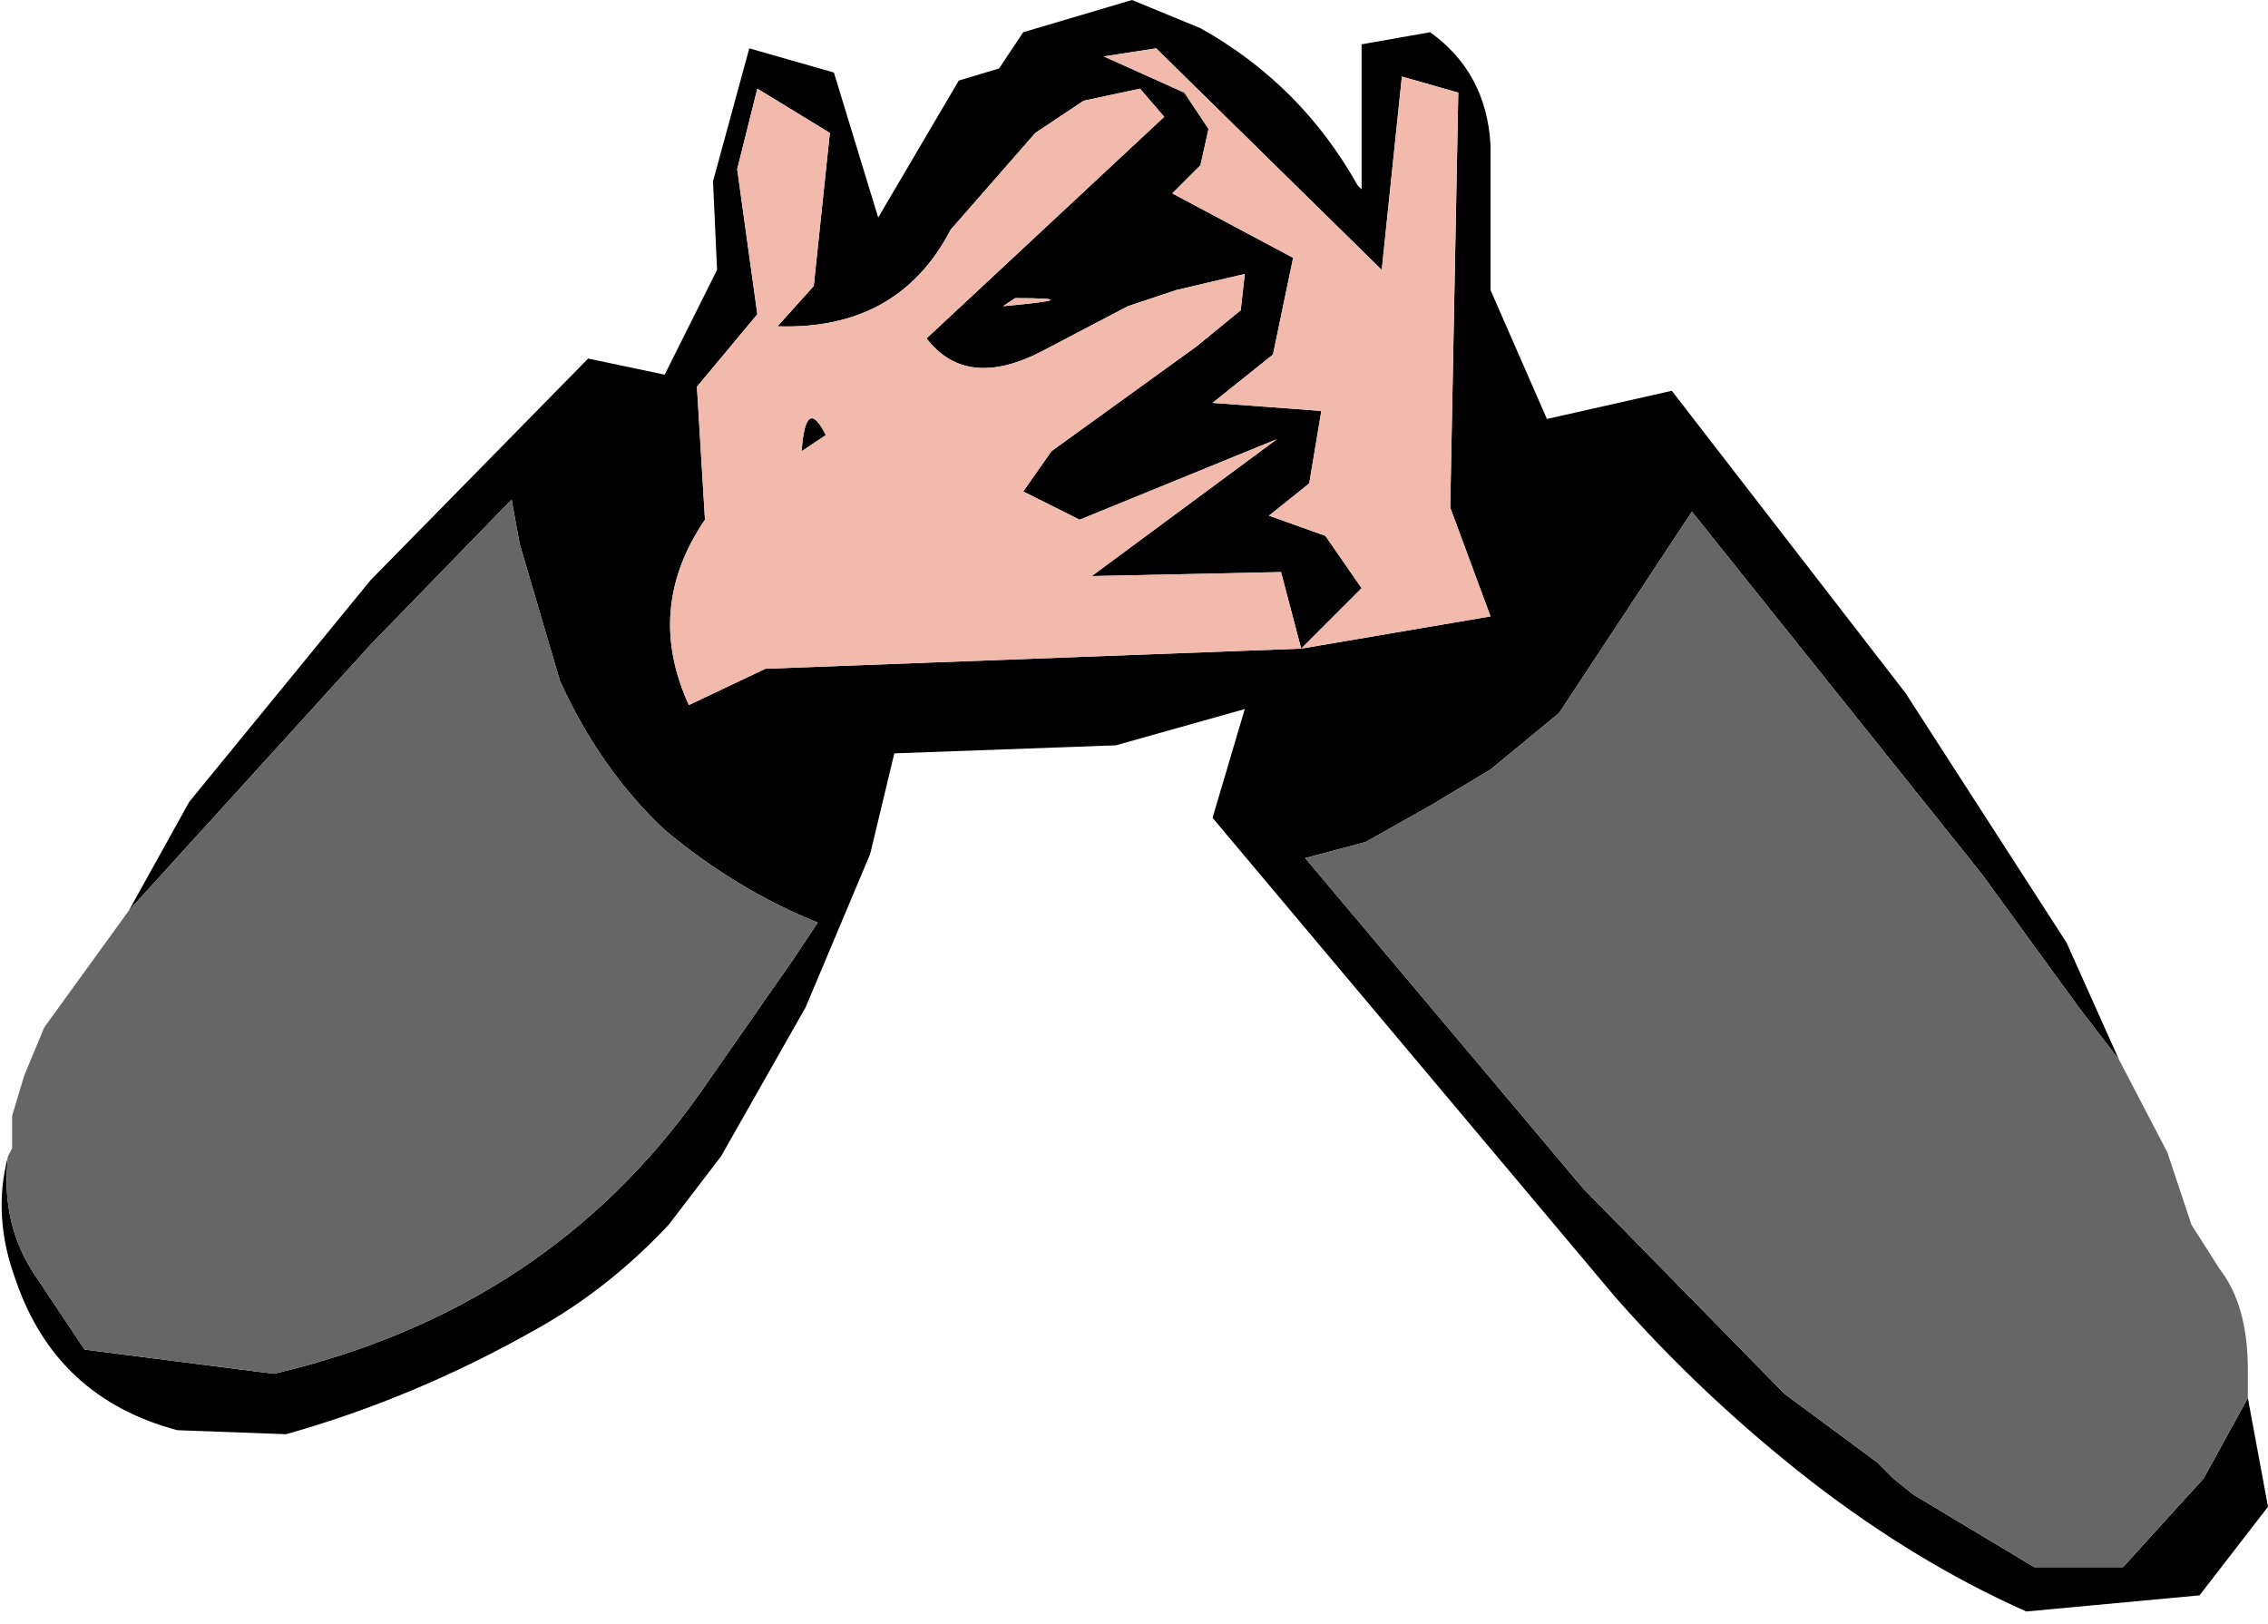
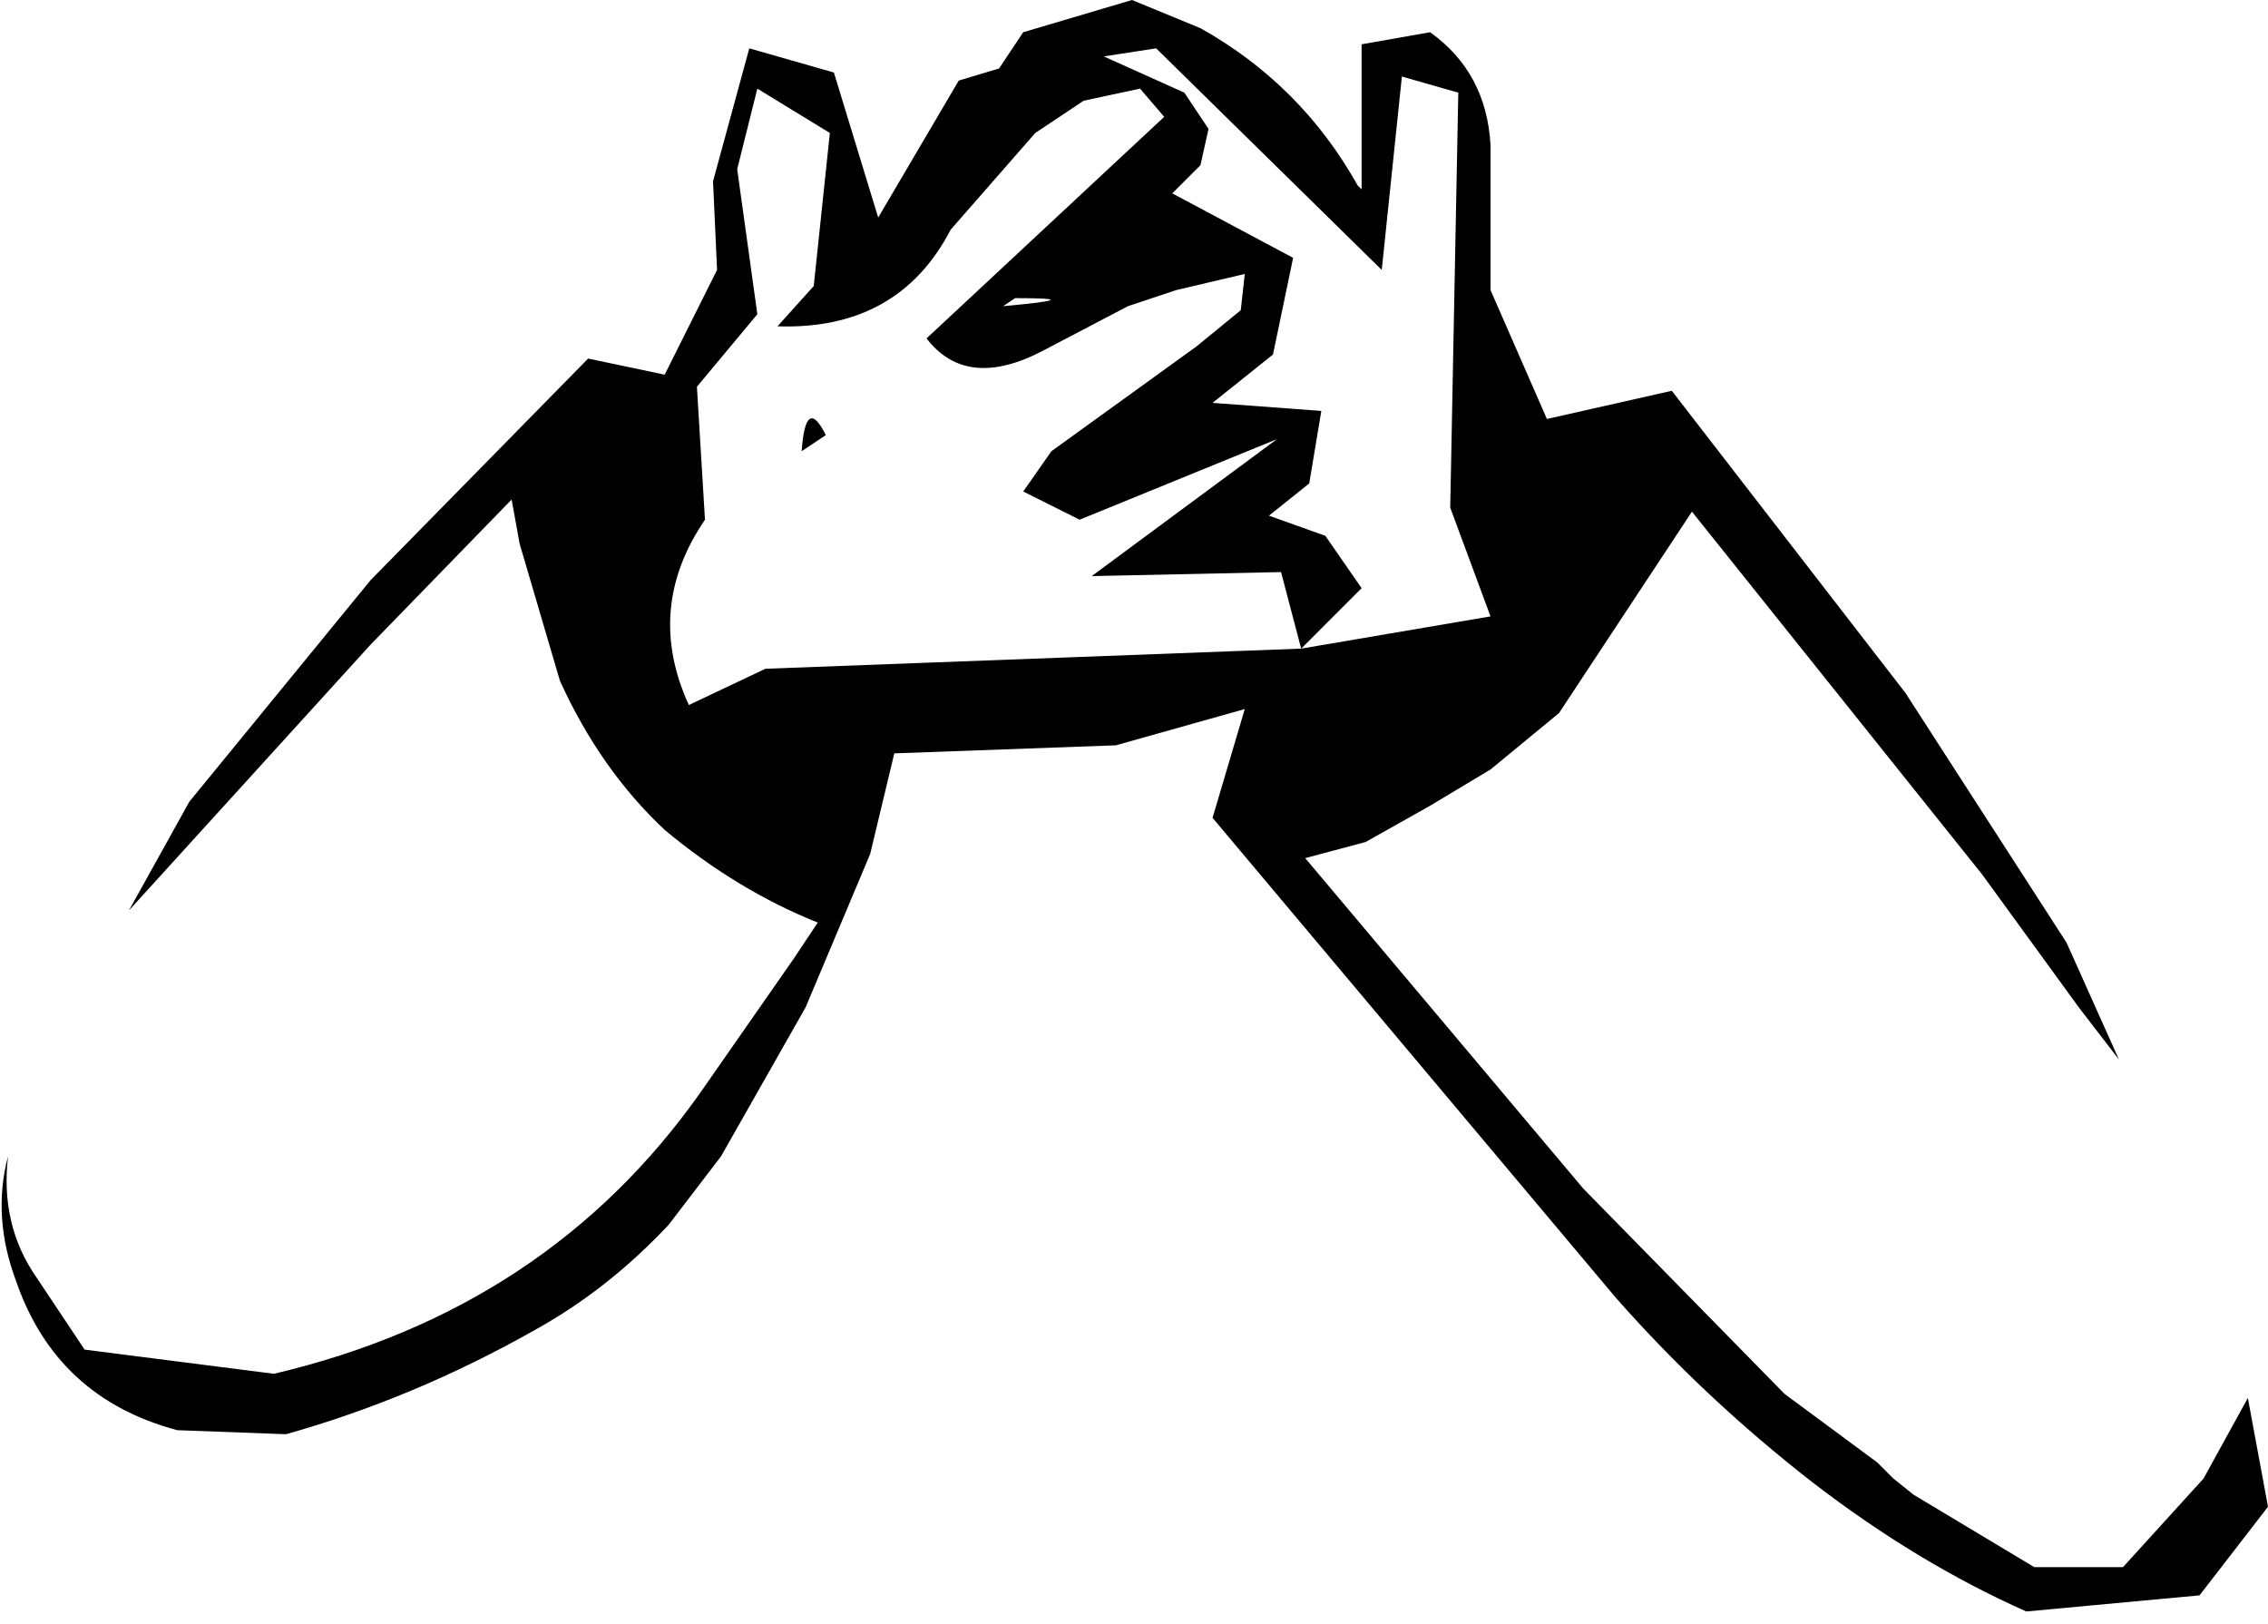
<svg xmlns="http://www.w3.org/2000/svg" height="20.15px" width="28.15px">
  <g transform="matrix(1.0, 0.0, 0.0, 1.0, 13.95, 9.8)">
    <path d="M-12.35 1.5 L-11.6 0.15 -9.35 -2.6 -6.65 -5.35 -5.7 -5.15 -5.05 -6.45 -5.1 -7.55 -4.65 -9.2 -3.6 -8.9 -3.05 -7.1 -2.05 -8.8 -1.55 -8.95 -1.25 -9.4 0.1 -9.8 0.95 -9.45 Q2.2 -8.75 2.9 -7.5 L2.95 -7.45 2.95 -9.25 3.8 -9.4 Q4.5 -8.9 4.55 -8.0 L4.55 -6.2 5.25 -4.6 6.8 -4.95 9.7 -1.2 11.7 1.9 12.35 3.35 11.85 2.7 10.65 1.05 10.05 0.3 7.05 -3.45 5.4 -0.95 4.55 -0.25 3.8 0.2 3.0 0.65 2.25 0.85 5.7 4.95 8.2 7.5 9.35 8.35 9.55 8.55 9.8 8.75 11.3 9.65 12.4 9.65 13.4 8.55 13.95 7.55 14.2 8.9 13.35 10.0 11.2 10.2 Q9.85 9.6 8.55 8.6 7.2 7.55 6.1 6.3 L1.1 0.35 1.5 -1.0 -0.1 -0.55 -2.85 -0.45 -3.15 0.8 -3.95 2.7 -5.0 4.55 -5.65 5.4 Q-6.4 6.2 -7.3 6.7 -8.8 7.55 -10.4 8.0 L-11.75 7.95 Q-13.25 7.55 -13.75 6.1 -14.05 5.3 -13.85 4.55 -13.95 5.4 -13.5 6.05 L-13.0 6.8 -12.9 6.95 -10.55 7.25 Q-7.15 6.45 -5.25 3.75 L-4.1 2.1 -3.8 1.65 Q-4.8 1.25 -5.7 0.5 -6.5 -0.25 -7.0 -1.35 L-7.5 -3.05 -7.6 -3.6 -9.35 -1.8 -11.85 0.95 -12.35 1.5 M-4.0 -4.2 Q-3.95 -4.9 -3.7 -4.4 L-4.0 -4.2 M-1.35 -6.1 L-1.5 -6.0 Q-0.4 -6.1 -1.35 -6.1 M1.5 -6.4 L0.65 -6.2 0.05 -6.0 -1.0 -5.45 Q-1.95 -4.95 -2.45 -5.6 L0.5 -8.35 0.2 -8.7 -0.5 -8.55 -1.1 -8.15 -2.15 -6.95 Q-2.8 -5.7 -4.3 -5.75 L-3.85 -6.25 -3.65 -8.15 -4.55 -8.7 -4.8 -7.7 -4.55 -5.9 -5.3 -5.0 -5.2 -3.35 Q-5.95 -2.25 -5.4 -1.05 L-4.45 -1.5 2.2 -1.75 4.55 -2.15 4.05 -3.5 4.15 -8.65 3.45 -8.85 3.2 -6.45 0.4 -9.2 -0.25 -9.1 0.75 -8.65 1.05 -8.2 0.95 -7.75 0.6 -7.4 2.1 -6.6 1.85 -5.4 1.1 -4.8 2.45 -4.7 2.3 -3.8 1.8 -3.4 2.5 -3.15 2.95 -2.5 2.2 -1.75 1.95 -2.7 -0.4 -2.65 1.9 -4.35 -0.55 -3.35 -1.25 -3.7 -0.9 -4.2 0.9 -5.5 1.45 -5.95 1.5 -6.4" fill="#000000" fill-rule="evenodd" stroke="none" />
-     <path d="M1.5 -6.4 L1.45 -5.95 0.9 -5.5 -0.9 -4.2 -1.25 -3.7 -0.55 -3.35 1.9 -4.35 -0.4 -2.65 1.95 -2.7 2.2 -1.75 2.95 -2.5 2.5 -3.15 1.8 -3.4 2.3 -3.8 2.45 -4.7 1.1 -4.8 1.85 -5.4 2.1 -6.6 0.6 -7.4 0.95 -7.75 1.05 -8.2 0.75 -8.65 -0.25 -9.1 0.4 -9.2 3.2 -6.45 3.45 -8.85 4.15 -8.65 4.05 -3.5 4.55 -2.15 2.2 -1.75 -4.45 -1.5 -5.4 -1.05 Q-5.95 -2.25 -5.2 -3.35 L-5.3 -5.0 -4.55 -5.9 -4.8 -7.7 -4.55 -8.7 -3.65 -8.15 -3.85 -6.25 -4.3 -5.75 Q-2.8 -5.7 -2.15 -6.95 L-1.1 -8.15 -0.5 -8.55 0.2 -8.7 0.5 -8.35 -2.45 -5.6 Q-1.95 -4.95 -1.0 -5.45 L0.05 -6.0 0.65 -6.2 1.5 -6.4 M-1.35 -6.1 Q-0.4 -6.1 -1.5 -6.0 L-1.35 -6.1 M-4.0 -4.2 L-3.7 -4.4 Q-3.95 -4.9 -4.0 -4.2" fill="#f2baac" fill-rule="evenodd" stroke="none" />
-     <path d="M-12.35 1.5 L-11.85 0.95 -9.35 -1.8 -7.6 -3.6 -7.5 -3.05 -7.0 -1.35 Q-6.5 -0.25 -5.7 0.5 -4.8 1.25 -3.8 1.65 L-4.1 2.1 -5.25 3.75 Q-7.15 6.45 -10.55 7.25 L-12.9 6.95 -13.0 6.8 -13.5 6.05 Q-13.95 5.4 -13.85 4.55 L-13.8 4.45 -13.8 4.05 -13.65 3.55 -13.4 2.95 -12.35 1.5 M13.95 7.55 L13.4 8.55 12.4 9.65 11.3 9.65 9.8 8.75 9.55 8.55 9.35 8.35 8.2 7.5 5.7 4.95 2.25 0.85 3.0 0.65 3.8 0.2 4.55 -0.25 5.4 -0.95 7.05 -3.45 10.05 0.3 10.65 1.05 11.85 2.7 12.35 3.35 12.95 4.5 13.1 4.95 13.25 5.4 13.6 5.95 Q13.95 6.4 13.95 7.2 L13.95 7.55" fill="#666666" fill-rule="evenodd" stroke="none" />
  </g>
</svg>